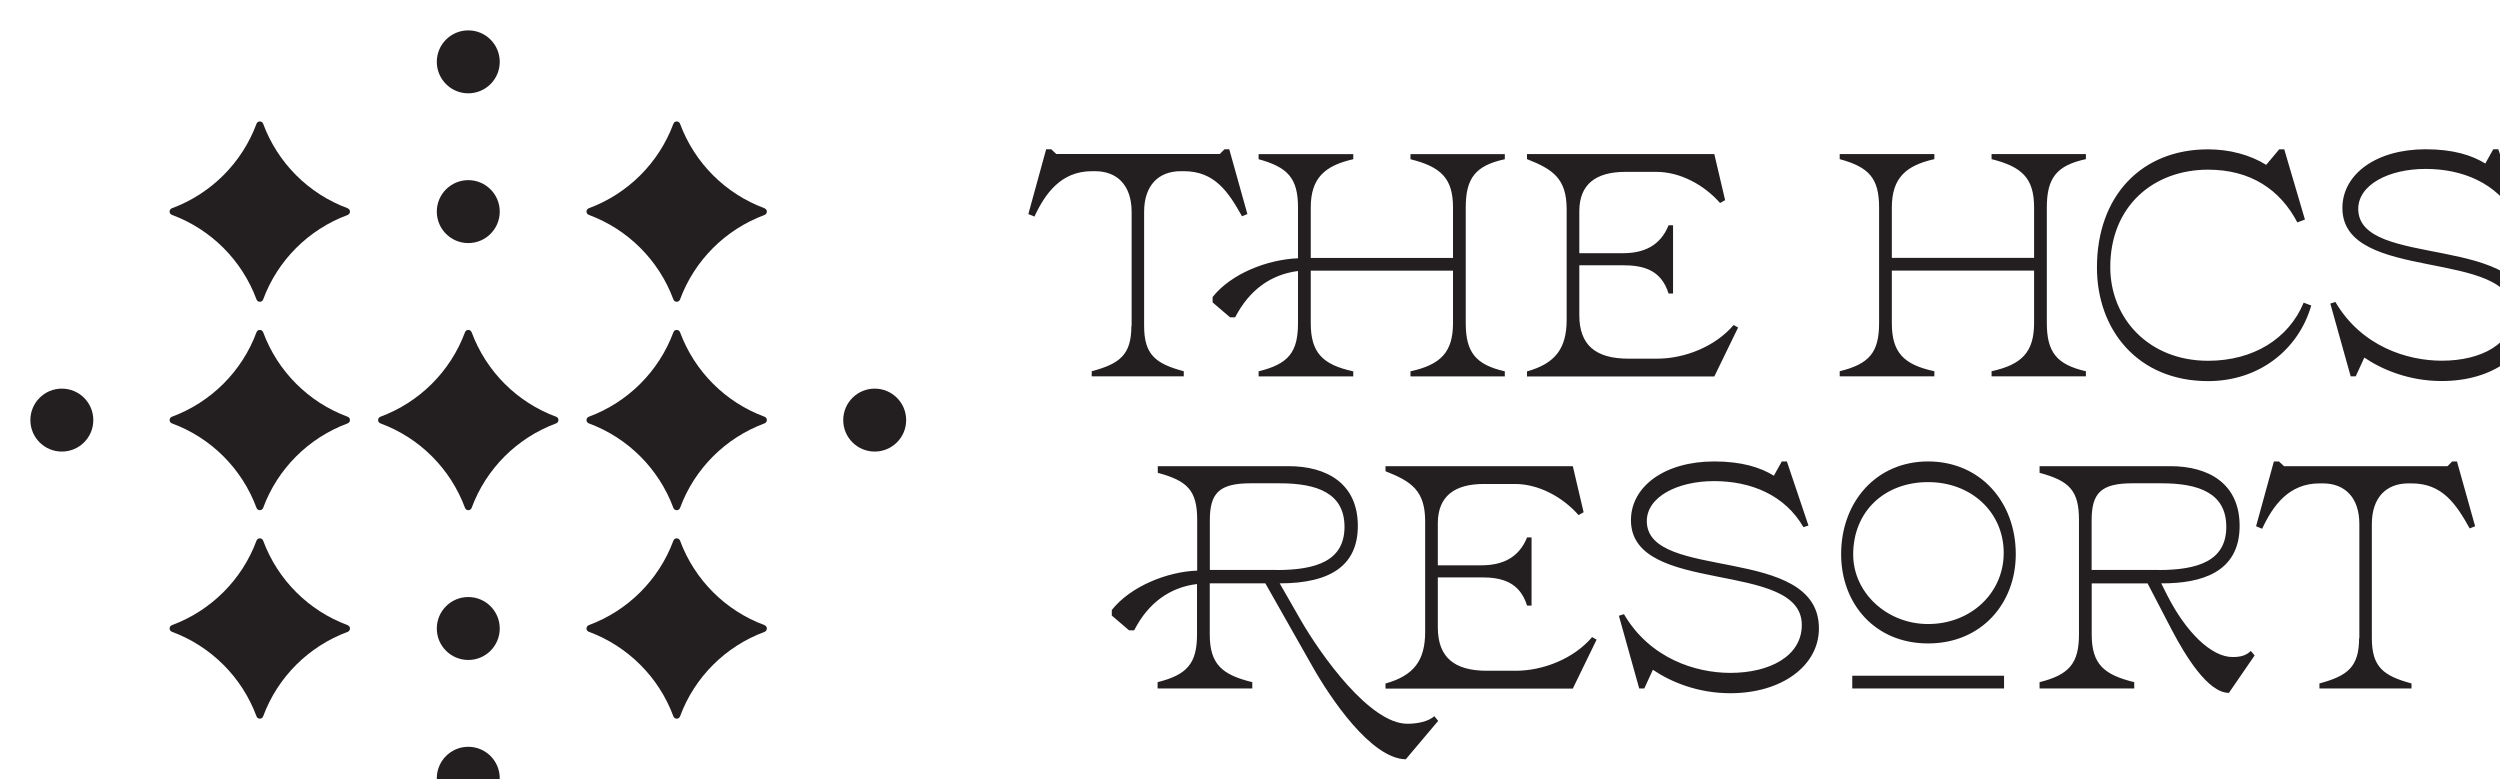
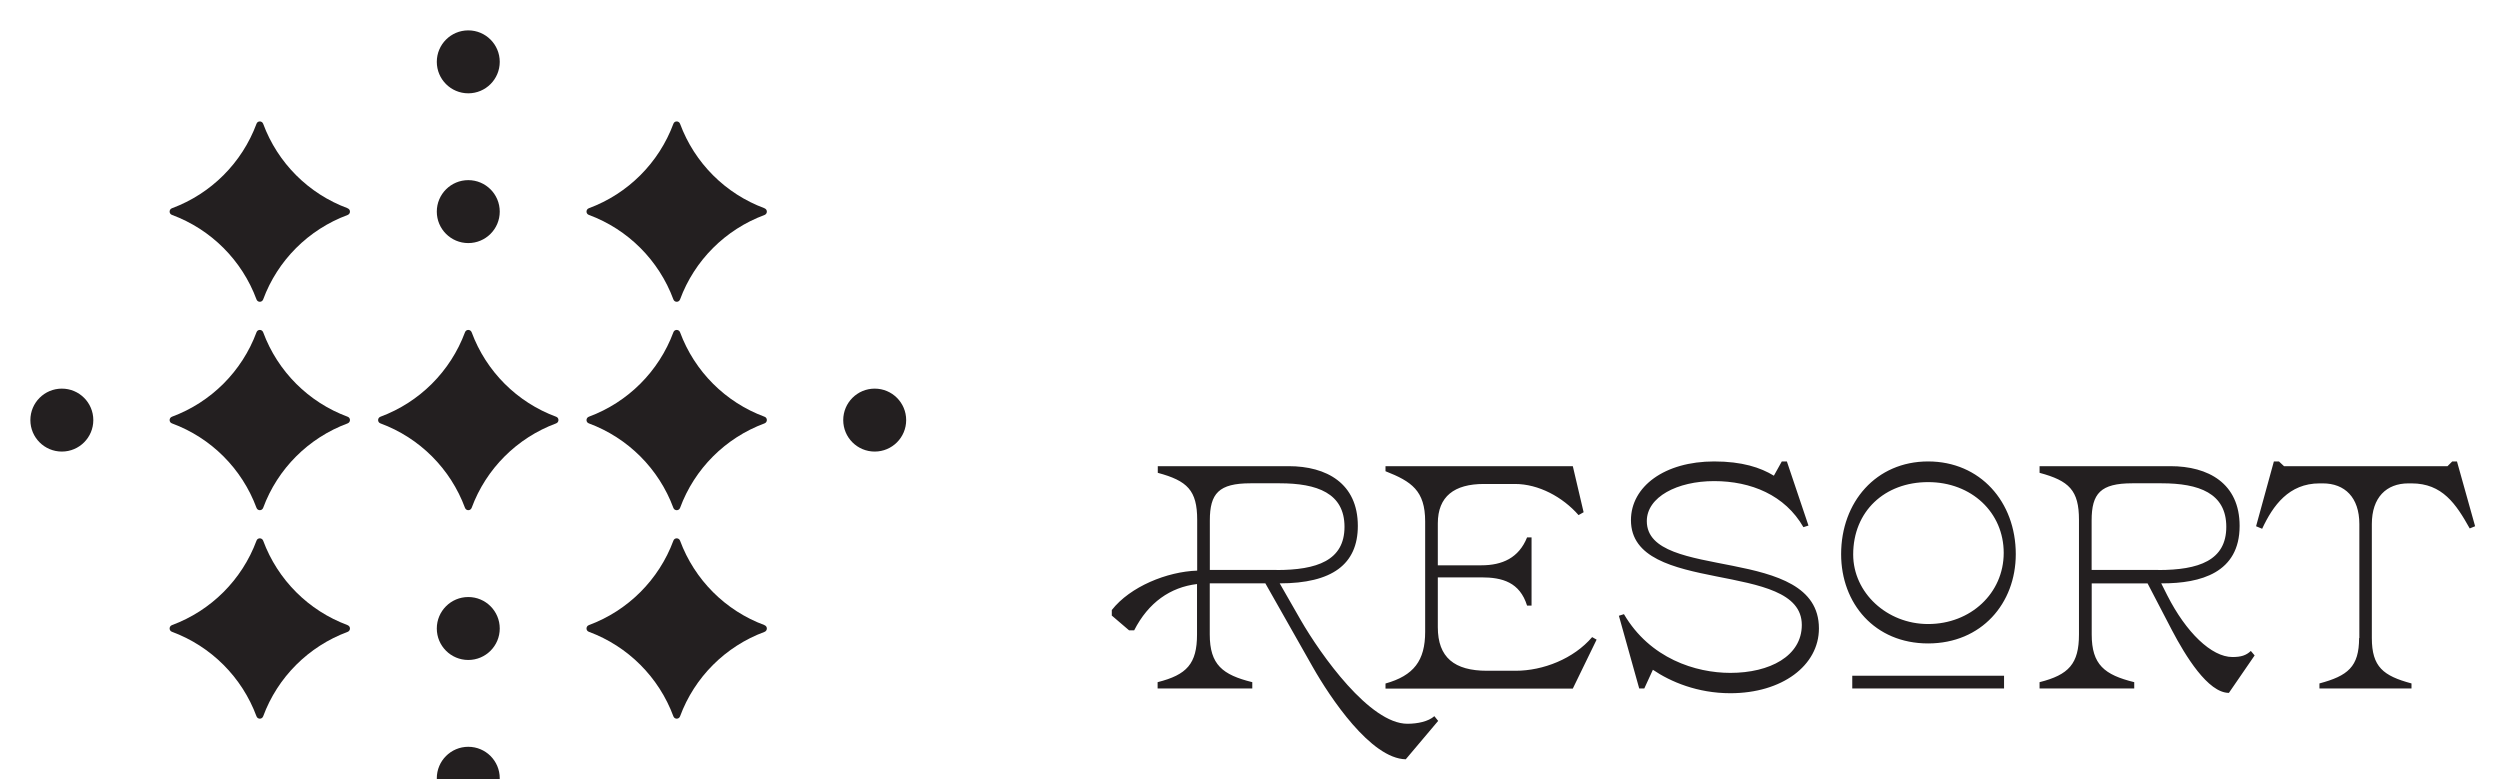
<svg xmlns="http://www.w3.org/2000/svg" id="Layer_2" data-name="Layer 2" viewBox="0 0 296.3 92.37">
  <defs>
    <style>
      .cls-1 {
        fill: #231f20;
      }

      .cls-2 {
        filter: url(#drop-shadow-1);
      }
    </style>
    <filter id="drop-shadow-1" x="-3.04" y="-2.91" width="309.6" height="105.36" filterUnits="userSpaceOnUse">
      <feOffset dx="3.6" dy="3.6" />
      <feGaussianBlur result="blur" stdDeviation="2.16" />
      <feFlood flood-color="#231f20" flood-opacity=".5" />
      <feComposite in2="blur" operator="in" />
      <feComposite in="SourceGraphic" />
    </filter>
  </defs>
  <g id="Layer_1-2" data-name="Layer 1">
    <g class="cls-2">
      <g>
-         <path class="cls-1" d="M130.52,35.02v-13.51c0-3.16-1.73-4.82-4.33-4.82h-.38c-3.65,0-5.53,2.63-6.81,5.38l-.72-.3,2.11-7.68h.6l.6.56h19.38l.56-.56h.56l2.15,7.68-.64.26c-1.62-2.9-3.24-5.34-6.89-5.34h-.38c-2.6,0-4.33,1.66-4.33,4.82v13.51c0,3.42,1.35,4.48,4.7,5.38v.6h-10.91v-.6c3.35-.9,4.7-1.96,4.7-5.38ZM140.12,32.24v-.64c2.18-2.75,6.44-4.44,10.12-4.59v-6.02c0-3.5-1.24-4.78-4.67-5.72v-.6h11.22v.6c-3.35.75-5.04,2.22-5.04,5.72v5.98h16.86v-5.98c0-3.5-1.47-4.82-5.04-5.72v-.6h11.18v.6c-3.46.75-4.63,2.22-4.63,5.72v13.7c0,3.46,1.17,4.93,4.63,5.72v.6h-11.18v-.6c3.58-.79,5.04-2.26,5.04-5.72v-6.21h-16.86v6.21c0,3.46,1.35,4.93,5.04,5.72v.6h-11.22v-.6c3.54-.87,4.67-2.26,4.67-5.72v-6.17c-3.2.41-5.76,2.22-7.45,5.49h-.6l-2.07-1.77ZM182.08,34.27v-13.06c0-3.65-1.62-4.74-4.7-5.95v-.6h22.2l1.28,5.46-.6.34c-1.88-2.15-4.74-3.69-7.53-3.69h-3.69c-3.5,0-5.46,1.47-5.46,4.67v4.97h5.16c2.48,0,4.44-.87,5.42-3.31h.53v8.09h-.53c-.87-2.78-2.94-3.35-5.42-3.35h-5.16v5.91c0,3.58,1.96,5.16,5.83,5.16h3.39c3.27,0,6.89-1.43,9.07-3.99l.53.3-2.82,5.8h-22.2v-.6c3.35-.94,4.7-2.71,4.7-6.13ZM219.11,34.68v-13.7c0-3.5-1.24-4.78-4.67-5.72v-.6h11.22v.6c-3.35.75-5.04,2.22-5.04,5.72v5.98h16.86v-5.98c0-3.5-1.47-4.82-5.04-5.72v-.6h11.18v.6c-3.46.75-4.63,2.22-4.63,5.72v13.7c0,3.46,1.17,4.93,4.63,5.72v.6h-11.18v-.6c3.58-.79,5.04-2.26,5.04-5.72v-6.21h-16.86v6.21c0,3.46,1.35,4.93,5.04,5.72v.6h-11.22v-.6c3.54-.87,4.67-2.26,4.67-5.72ZM244.93,28.1c0-8.43,5.23-14,13.17-14,2.52,0,4.97.64,6.89,1.84l1.54-1.84h.6l2.45,8.32-.9.34c-2.03-3.88-5.53-6.25-10.58-6.25-6.4,0-11.59,4.25-11.59,11.55,0,6.06,4.55,11.1,11.59,11.1,5.34,0,9.56-2.6,11.33-6.89l.9.34c-1.51,5.23-6.17,8.96-12.23,8.96-8.32,0-13.17-6.06-13.17-13.47ZM276.62,38.78l-1.02,2.22h-.6l-2.41-8.62.6-.19c3.09,5.27,8.51,6.96,12.61,6.96,4.67,0,8.47-1.99,8.47-5.68,0-7.79-20.25-3.42-20.25-12.42,0-3.99,3.99-6.96,9.86-6.96,3.31,0,5.49.72,7.08,1.69l.94-1.69h.6l2.56,7.6-.6.19c-2.18-3.8-6.21-5.46-10.58-5.46s-7.98,1.88-7.98,4.74c0,7.23,20.4,2.67,20.4,12.72,0,4.4-4.37,7.68-10.5,7.68-3.88,0-7.08-1.35-9.18-2.78Z" />
        <g>
          <path class="cls-1" d="M37.6,21.09h0c.37.13.37.65,0,.79-4.64,1.72-8.3,5.38-10.01,10.01h0c-.14.37-.65.37-.79,0h0c-1.72-4.64-5.38-8.3-10.02-10.02-.37-.13-.37-.65,0-.79,4.64-1.72,8.3-5.38,10.02-10.01.13-.37.65-.37.79,0,1.72,4.64,5.38,8.3,10.01,10.01" />
          <path class="cls-1" d="M37.6,45.79h0c.37.13.37.65,0,.79-4.64,1.72-8.3,5.38-10.01,10.01-.14.37-.65.37-.79,0-1.72-4.64-5.38-8.3-10.02-10.01-.37-.13-.37-.65,0-.79,4.64-1.72,8.3-5.38,10.02-10.01.13-.37.65-.37.79,0,1.72,4.64,5.38,8.3,10.01,10.01" />
          <path class="cls-1" d="M37.6,70.5h0c.37.13.37.65,0,.79-4.64,1.72-8.3,5.38-10.01,10.01h0c-.14.37-.65.37-.79,0h0c-1.72-4.64-5.38-8.3-10.02-10.02-.37-.13-.37-.65,0-.79,4.64-1.72,8.3-5.38,10.02-10.01.13-.37.65-.37.79,0,1.72,4.64,5.38,8.3,10.01,10.01" />
          <path class="cls-1" d="M62.31,45.79h0c.37.13.37.65,0,.79-4.64,1.72-8.3,5.38-10.01,10.01-.14.37-.65.37-.79,0-1.72-4.64-5.38-8.3-10.02-10.01-.37-.13-.37-.65,0-.79,4.64-1.72,8.3-5.38,10.02-10.01.13-.37.65-.37.79,0,1.72,4.64,5.38,8.3,10.01,10.01" />
          <path class="cls-1" d="M87.01,21.09h0c.37.13.37.65,0,.79-4.64,1.72-8.3,5.38-10.01,10.01h0c-.14.37-.65.37-.79,0h0c-1.72-4.64-5.38-8.3-10.02-10.02-.37-.13-.37-.65,0-.79,4.64-1.72,8.3-5.38,10.02-10.01.13-.37.65-.37.79,0,1.72,4.64,5.38,8.3,10.01,10.01" />
          <path class="cls-1" d="M87.01,45.79h0c.37.13.37.65,0,.79-4.64,1.72-8.3,5.38-10.01,10.02-.14.36-.65.36-.79,0-1.72-4.64-5.38-8.3-10.02-10.02-.37-.13-.37-.65,0-.79,4.64-1.72,8.3-5.38,10.02-10.01.13-.37.65-.37.79,0,1.72,4.64,5.38,8.3,10.01,10.01" />
          <path class="cls-1" d="M87.01,70.5h0c.37.13.37.65,0,.79-4.64,1.72-8.3,5.38-10.01,10.01h0c-.14.37-.65.37-.79,0h0c-1.72-4.64-5.38-8.3-10.02-10.02-.37-.13-.37-.65,0-.79,4.64-1.72,8.3-5.38,10.02-10.01.13-.37.65-.37.79,0,1.72,4.64,5.38,8.3,10.01,10.01" />
          <path class="cls-1" d="M55.63,21.48c0,2.06-1.67,3.73-3.73,3.73s-3.73-1.67-3.73-3.73,1.67-3.73,3.73-3.73,3.73,1.67,3.73,3.73" />
          <path class="cls-1" d="M55.63,3.73c0,2.06-1.67,3.73-3.73,3.73s-3.73-1.67-3.73-3.73,1.67-3.73,3.73-3.73,3.73,1.67,3.73,3.73" />
          <path class="cls-1" d="M55.63,88.64c0,2.06-1.67,3.73-3.73,3.73s-3.73-1.67-3.73-3.73,1.67-3.73,3.73-3.73,3.73,1.67,3.73,3.73" />
          <path class="cls-1" d="M103.8,46.19c0,2.06-1.67,3.73-3.73,3.73s-3.73-1.67-3.73-3.73,1.67-3.73,3.73-3.73,3.73,1.67,3.73,3.73" />
          <path class="cls-1" d="M7.46,46.19c0,2.06-1.67,3.73-3.73,3.73s-3.73-1.67-3.73-3.73,1.67-3.73,3.73-3.73,3.73,1.67,3.73,3.73" />
          <path class="cls-1" d="M55.63,70.89c0,2.06-1.67,3.73-3.73,3.73s-3.73-1.67-3.73-3.73,1.67-3.73,3.73-3.73,3.73,1.67,3.73,3.73" />
        </g>
        <path class="cls-1" d="M128.17,69.34v-.64c2.18-2.78,6.55-4.55,10.12-4.67v-6.02c0-3.5-1.17-4.63-4.67-5.57v-.79h15.51c4.48,0,8.2,2.03,8.2,7.08,0,4.55-3.05,6.81-9.26,6.81l2.48,4.33c2.41,4.18,8.2,12.31,12.65,12.31,1.2,0,2.48-.26,3.2-.9l.45.56-3.84,4.55c-4.14-.08-8.96-7.3-11.03-10.95l-5.61-9.9h-6.59v6.06c0,3.58,1.51,4.78,5.04,5.65v.75h-11.22v-.75c3.46-.87,4.67-2.18,4.67-5.65v-5.98c-3.16.38-5.76,2.18-7.45,5.49h-.6l-2.07-1.77ZM147.7,63.96c4.78,0,8.05-1.13,8.05-5.12s-3.24-5.16-7.68-5.16h-3.46c-3.76,0-4.82,1.2-4.82,4.4v5.87h7.9ZM165.31,71.26v-13.06c0-3.65-1.62-4.74-4.7-5.95v-.6h22.2l1.28,5.46-.6.34c-1.88-2.15-4.74-3.69-7.53-3.69h-3.69c-3.5,0-5.46,1.47-5.46,4.67v4.97h5.16c2.48,0,4.44-.87,5.42-3.31h.53v8.09h-.53c-.87-2.78-2.94-3.35-5.42-3.35h-5.16v5.91c0,3.58,1.96,5.16,5.83,5.16h3.39c3.27,0,6.89-1.43,9.07-3.99l.53.3-2.82,5.8h-22.2v-.6c3.35-.94,4.7-2.71,4.7-6.13ZM192.3,75.78l-1.02,2.22h-.6l-2.41-8.62.6-.19c3.09,5.27,8.51,6.96,12.61,6.96,4.67,0,8.47-1.99,8.47-5.68,0-7.79-20.25-3.42-20.25-12.42,0-3.99,3.99-6.96,9.86-6.96,3.31,0,5.49.72,7.08,1.69l.94-1.69h.6l2.56,7.6-.6.19c-2.18-3.8-6.21-5.46-10.58-5.46s-7.98,1.88-7.98,4.74c0,7.23,20.4,2.67,20.4,12.72,0,4.4-4.37,7.68-10.5,7.68-3.88,0-7.08-1.35-9.18-2.78ZM214.61,62.08c0-6.17,4.14-10.99,10.31-10.99s10.39,4.78,10.39,10.99c0,5.83-4.06,10.58-10.39,10.58s-10.31-4.74-10.31-10.58ZM215.93,76.49h17.99v1.51h-17.99v-1.51ZM224.92,70.36c5.04,0,8.96-3.65,8.96-8.43s-3.8-8.39-8.96-8.39-8.88,3.46-8.88,8.58c0,4.52,3.99,8.24,8.88,8.24ZM242.8,71.6v-13.59c0-3.5-1.17-4.63-4.67-5.57v-.79h15.51c4.48,0,8.2,2.03,8.2,7.08,0,5.57-4.63,6.81-9.18,6.81h-.11l.72,1.43c2.22,4.37,5.23,7.3,7.72,7.3,1.02,0,1.62-.19,2.18-.72l.45.53-3.05,4.44c-2.48,0-5.16-4.4-6.74-7.41l-2.9-5.57h-6.62v6.06c0,3.58,1.51,4.78,5.04,5.65v.75h-11.22v-.75c3.46-.87,4.67-2.18,4.67-5.65ZM252.21,63.96c4.78,0,8.05-1.13,8.05-5.12s-3.24-5.16-7.68-5.16h-3.46c-3.76,0-4.82,1.2-4.82,4.4v5.87h7.9ZM276.03,72.02v-13.51c0-3.16-1.73-4.82-4.33-4.82h-.38c-3.65,0-5.53,2.63-6.81,5.38l-.72-.3,2.11-7.68h.6l.6.56h19.38l.56-.56h.56l2.15,7.68-.64.26c-1.62-2.9-3.24-5.34-6.89-5.34h-.38c-2.6,0-4.33,1.66-4.33,4.82v13.51c0,3.42,1.35,4.48,4.7,5.38v.6h-10.91v-.6c3.35-.9,4.7-1.96,4.7-5.38Z" />
      </g>
    </g>
  </g>
</svg>